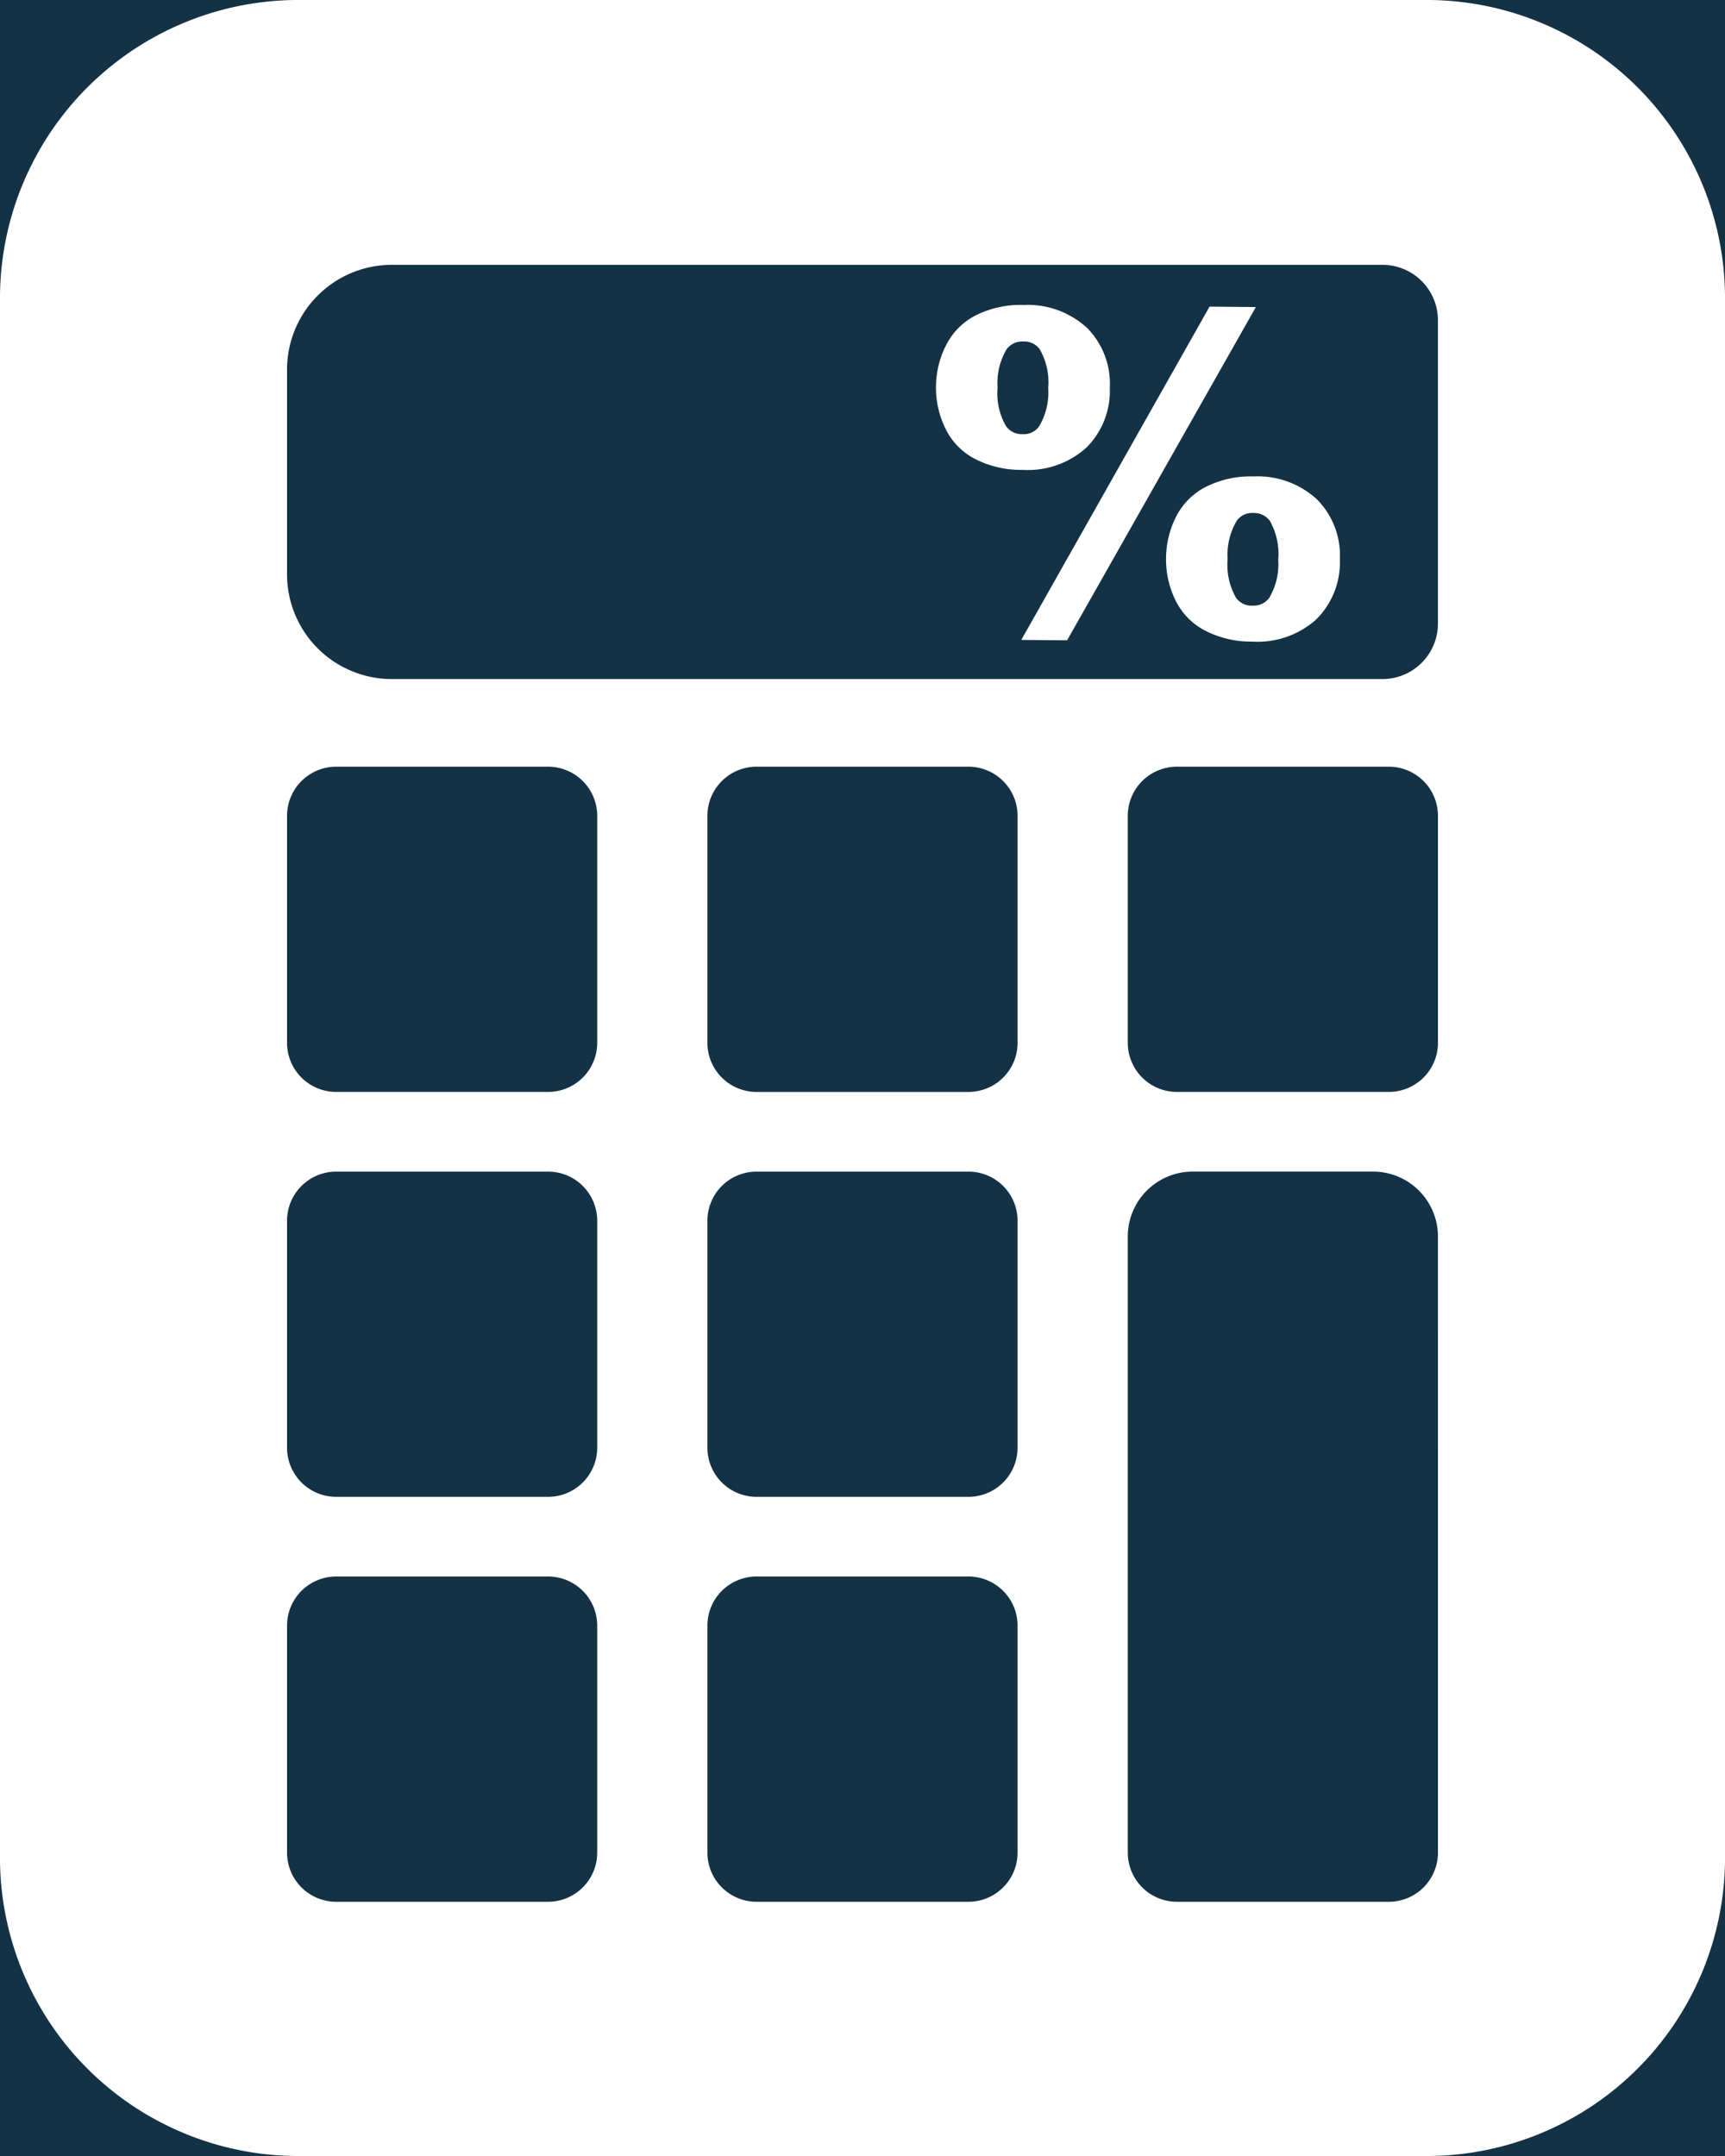
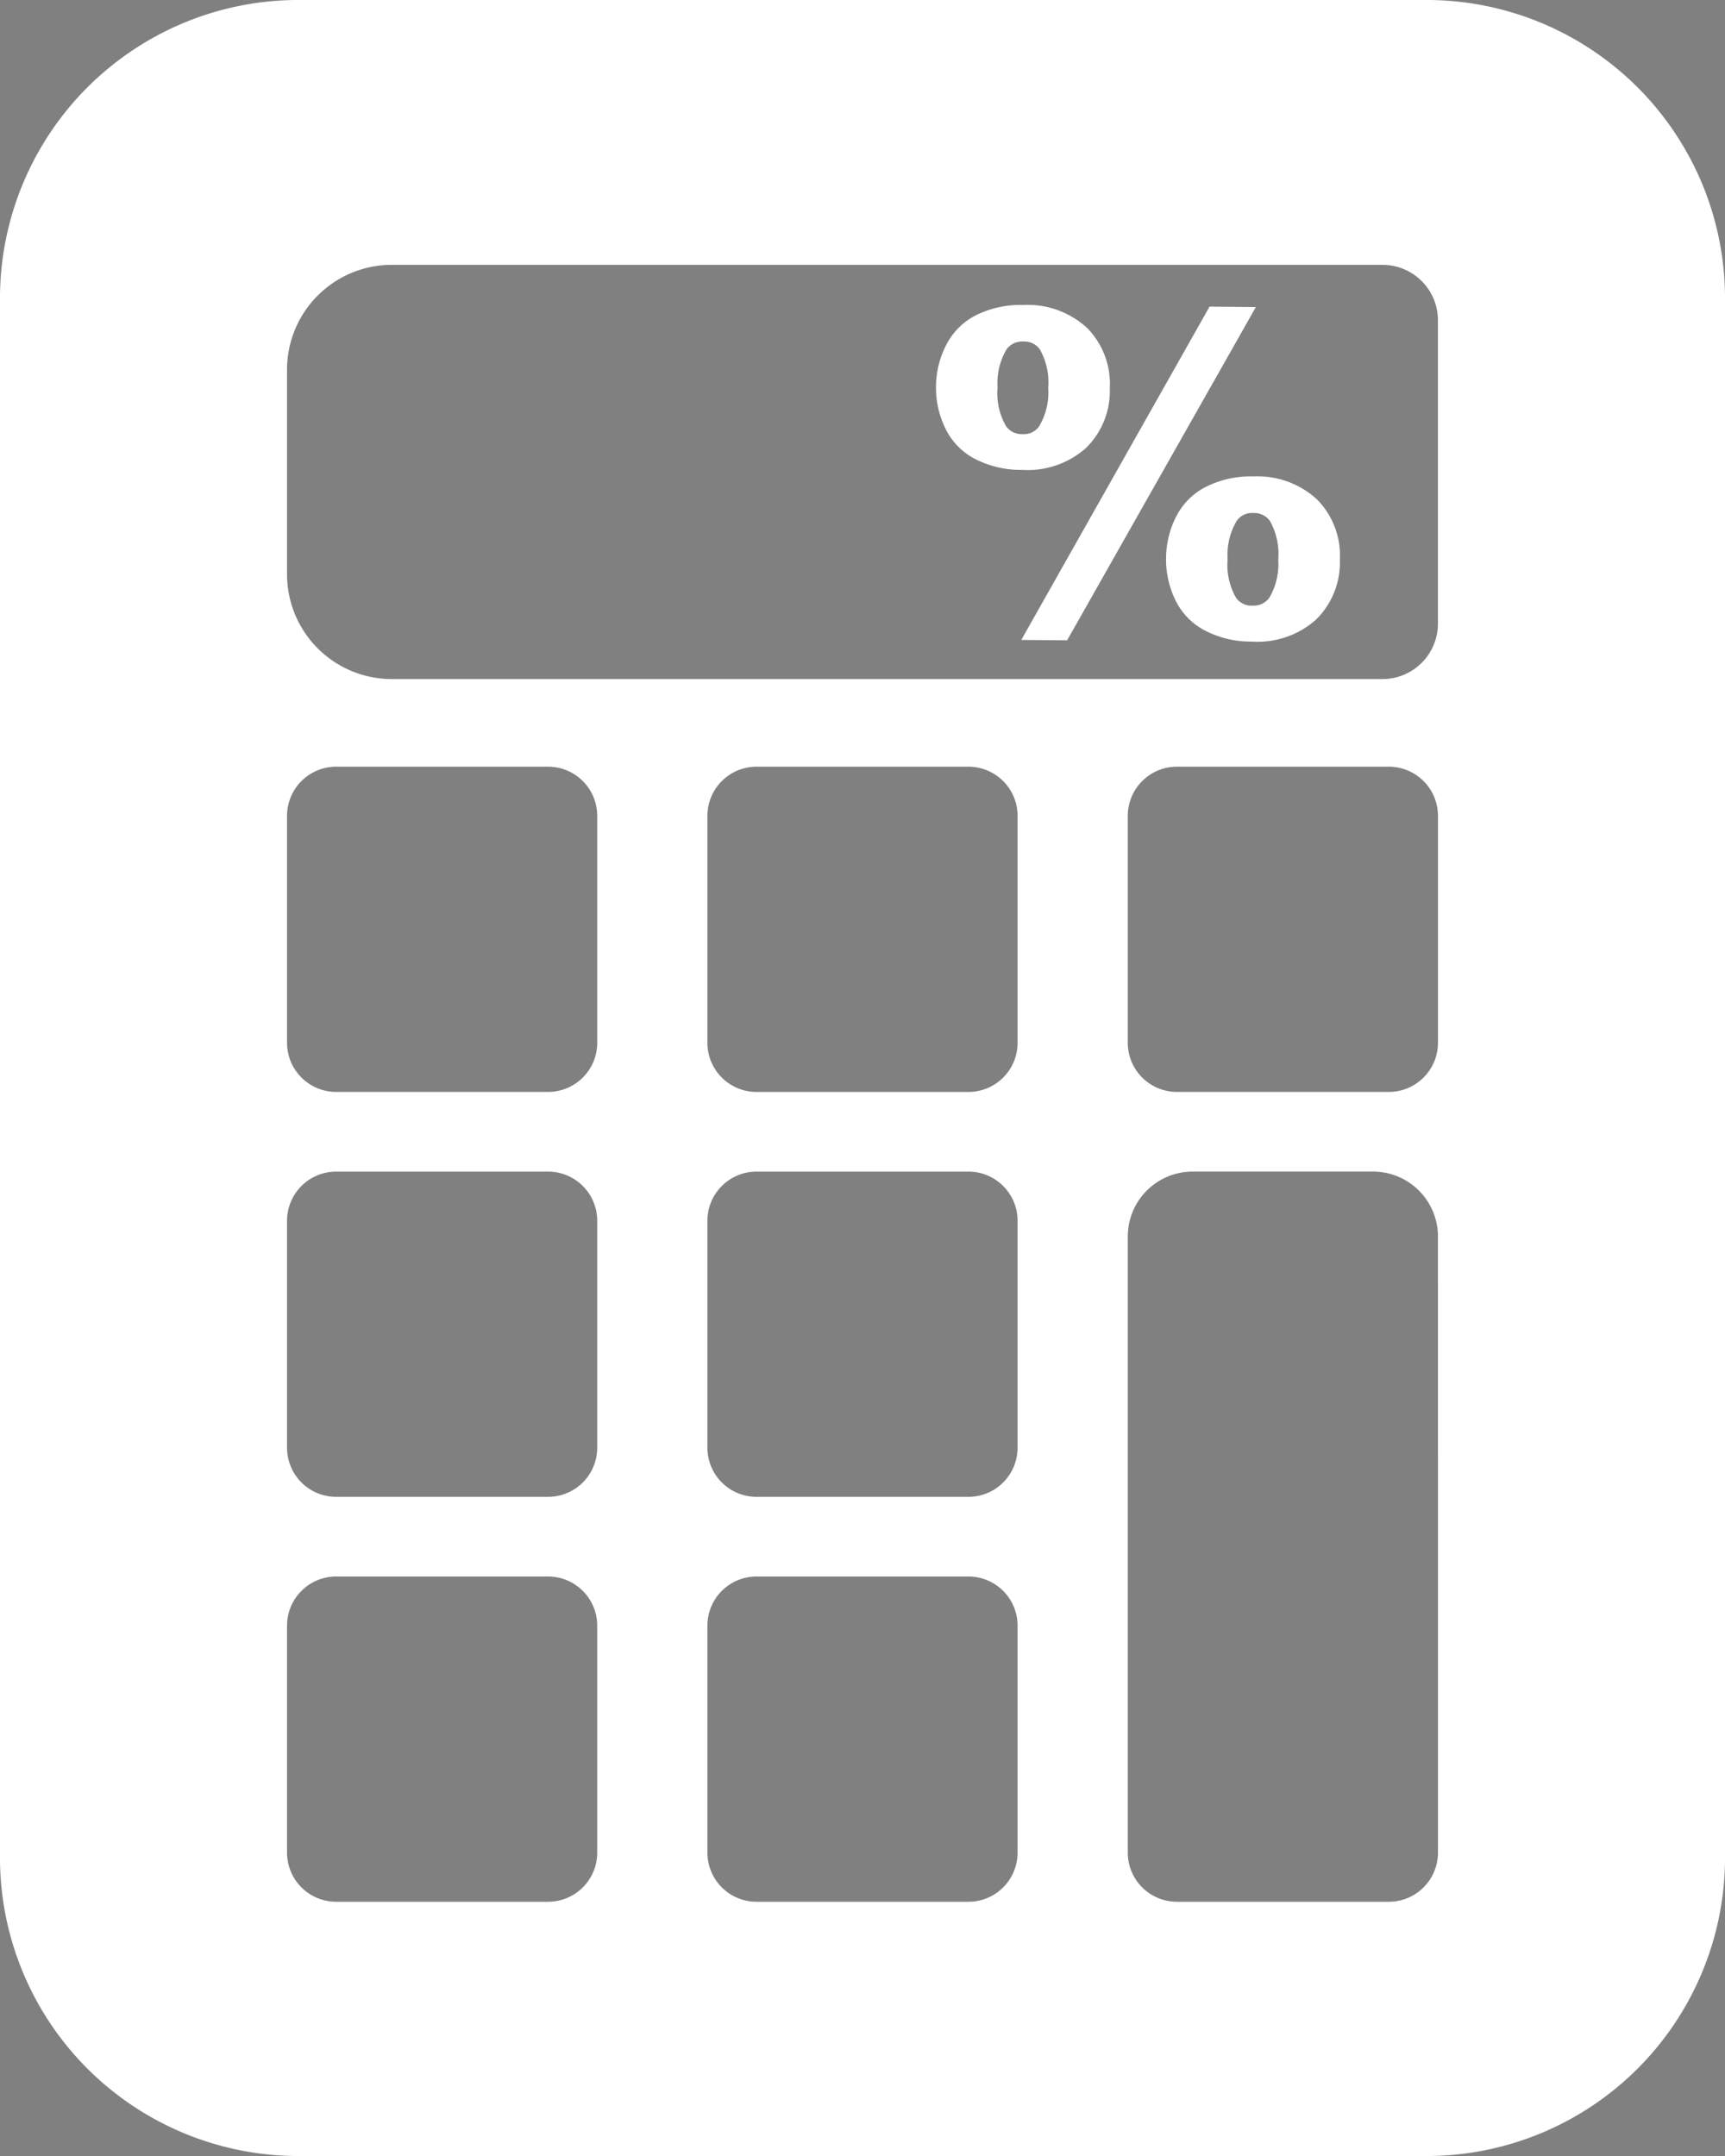
<svg xmlns="http://www.w3.org/2000/svg" width="80" height="100" viewBox="0 0 80 100">
  <rect x="0" y="0" width="80" height="100" fill="#808080" stroke="none" />
  <defs>
    <style>
      .cls-1 {
        fill: #143246;
        stroke: #231f20;
        stroke-miterlimit: 10;
      }

      .cls-2 {
        fill: #fff;
      }
    </style>
  </defs>
  <title>Icons-nb</title>
  <g id="back">
-     <rect class="cls-1" x="-68.881" y="-212.434" width="580.667" height="544" />
-   </g>
+     </g>
  <g id="Layer_2" data-name="Layer 2">
    <path class="cls-2" d="M43.408,17.928a4.289,4.289,0,0,1,.47-1.92,3.137,3.137,0,0,1,1.396-1.392,4.658,4.658,0,0,1,2.206-.471,4.063,4.063,0,0,1,2.938,1.068,3.685,3.685,0,0,1,1.051,2.788,3.701,3.701,0,0,1-1.104,2.778,4.066,4.066,0,0,1-2.958,1.015,4.645,4.645,0,0,1-2.196-.511,3.125,3.125,0,0,1-1.37-1.416A4.307,4.307,0,0,1,43.408,17.928Zm2.856.046A3.065,3.065,0,0,0,46.654,19.763a.892.892,0,0,0,.769.374.865.865,0,0,0,.766-.36,3.065,3.065,0,0,0,.424-1.782,3.095,3.095,0,0,0-.39-1.79.874.874,0,0,0-.759-.364.901.901,0,0,0-.776.351A3.067,3.067,0,0,0,46.264,17.974Zm9.831-3.752,2.148.02L49.489,29.7l-2.125-.019Zm-2.017,11.669a4.3,4.3,0,0,1,.465-1.924,3.129,3.129,0,0,1,1.395-1.392,4.617,4.617,0,0,1,2.2-.477A4.063,4.063,0,0,1,61.087,23.172a3.699,3.699,0,0,1,1.051,2.792,3.706,3.706,0,0,1-1.104,2.774,4.069,4.069,0,0,1-2.968,1.02,4.623,4.623,0,0,1-2.191-.516,3.123,3.123,0,0,1-1.368-1.416A4.303,4.303,0,0,1,54.078,25.891Zm2.855.046a3.068,3.068,0,0,0,.39,1.789.873.873,0,0,0,.759.364.901.901,0,0,0,.776-.351,3.065,3.065,0,0,0,.423-1.782,3.12,3.12,0,0,0-.389-1.799.903.903,0,0,0-.769-.364.866.866,0,0,0-.766.36A3.072,3.072,0,0,0,56.934,25.937Z" />
    <path class="cls-2" d="M65.994,0H14.006A13.841,13.841,0,0,0,0,13.67v72.66A13.841,13.841,0,0,0,14.006,100H65.994A13.841,13.841,0,0,0,80,86.33V13.67A13.841,13.841,0,0,0,65.994,0ZM13.312,17.085a4.861,4.861,0,0,1,4.919-4.801H64.084a2.573,2.573,0,0,1,2.603,2.541V28.956A2.573,2.573,0,0,1,64.084,31.496H18.231a4.861,4.861,0,0,1-4.919-4.801ZM27.697,85.957a2.28,2.28,0,0,1-2.307,2.251H15.619a2.28,2.28,0,0,1-2.307-2.251V75.373a2.28,2.28,0,0,1,2.307-2.251h9.771A2.28,2.28,0,0,1,27.697,75.373Zm0-18.781a2.28,2.28,0,0,1-2.307,2.251H15.619a2.28,2.28,0,0,1-2.307-2.251V56.593a2.28,2.28,0,0,1,2.307-2.251h9.771a2.28,2.28,0,0,1,2.307,2.251Zm0-18.781a2.28,2.28,0,0,1-2.307,2.251H15.619a2.28,2.28,0,0,1-2.307-2.251V37.812a2.28,2.28,0,0,1,2.307-2.251h9.771a2.28,2.28,0,0,1,2.307,2.251Zm19.495,37.562A2.28,2.28,0,0,1,44.886,88.208H35.114a2.28,2.28,0,0,1-2.307-2.251V75.373a2.28,2.28,0,0,1,2.307-2.251h9.771a2.28,2.28,0,0,1,2.307,2.251Zm0-18.781a2.28,2.28,0,0,1-2.307,2.251H35.114a2.28,2.28,0,0,1-2.307-2.251V56.593a2.28,2.28,0,0,1,2.307-2.251h9.771a2.28,2.28,0,0,1,2.307,2.251Zm0-18.781A2.28,2.28,0,0,1,44.886,50.647H35.114a2.28,2.28,0,0,1-2.307-2.251V37.812a2.28,2.28,0,0,1,2.307-2.251h9.771a2.28,2.28,0,0,1,2.307,2.251ZM66.688,75.373V85.957a2.28,2.28,0,0,1-2.307,2.251H54.61a2.28,2.28,0,0,1-2.307-2.251V57.315A3.011,3.011,0,0,1,55.35,54.341h8.29a3.011,3.011,0,0,1,3.047,2.974Zm0-26.978a2.28,2.28,0,0,1-2.307,2.251H54.61a2.28,2.28,0,0,1-2.307-2.251V37.812a2.28,2.28,0,0,1,2.307-2.251h9.771a2.28,2.28,0,0,1,2.307,2.251Z" />
  </g>
</svg>